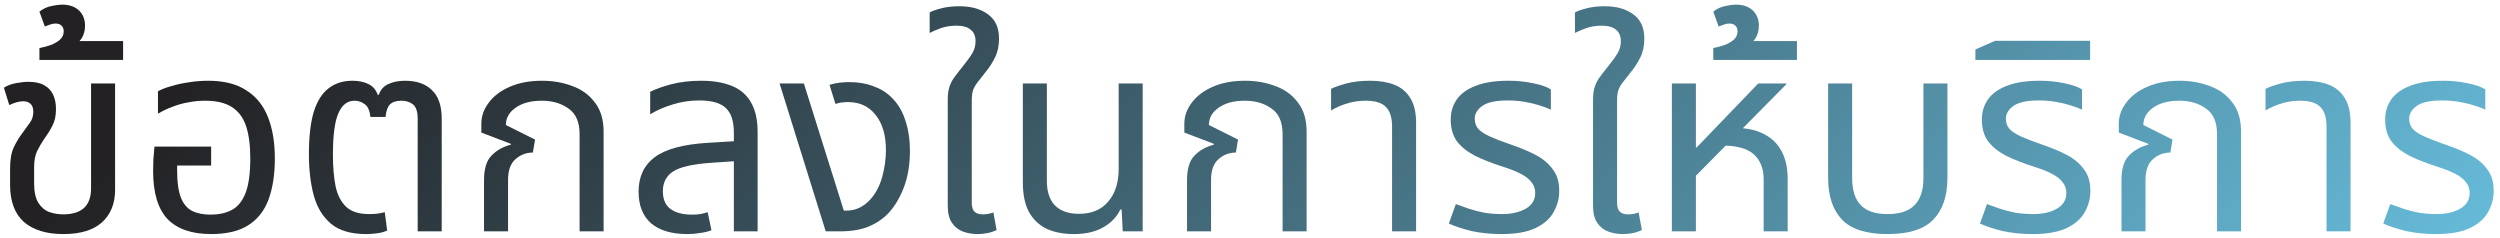
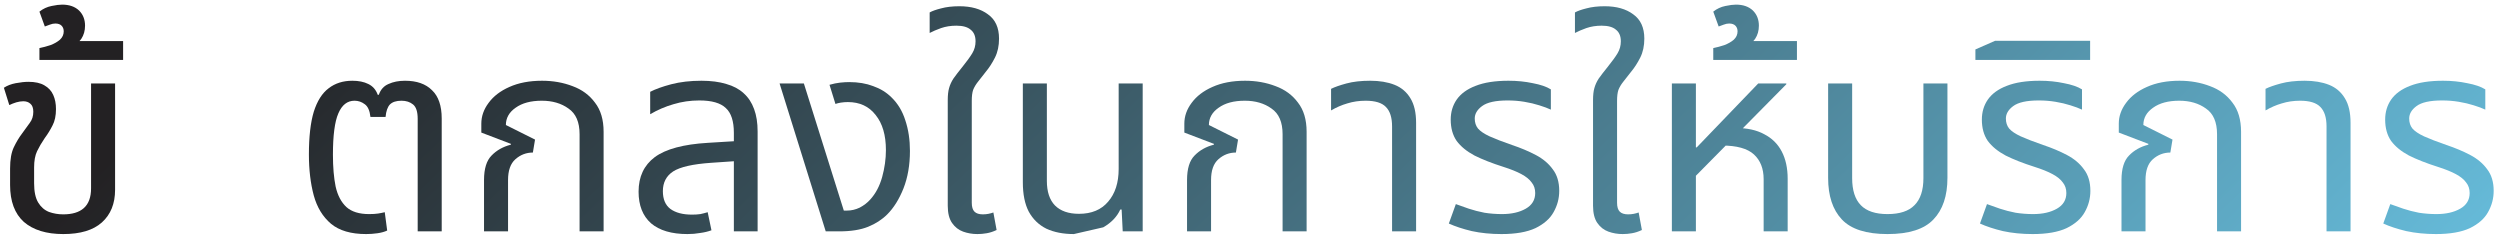
<svg xmlns="http://www.w3.org/2000/svg" width="389" height="37" viewBox="0 0 389 37" fill="none">
  <path d="M379.028 36.42C377.376 36.42 375.836 36.266 374.408 35.958C373.008 35.622 371.818 35.23 370.838 34.782L371.93 31.758C372.518 31.982 373.19 32.22 373.946 32.472C374.702 32.724 375.514 32.934 376.382 33.102C377.278 33.242 378.188 33.312 379.112 33.312C380.596 33.312 381.828 33.032 382.808 32.472C383.788 31.912 384.278 31.1 384.278 30.036C384.278 29.392 384.096 28.846 383.732 28.398C383.396 27.922 382.864 27.488 382.136 27.096C381.408 26.704 380.47 26.326 379.322 25.962C377.558 25.402 376.06 24.814 374.828 24.198C373.624 23.554 372.7 22.798 372.056 21.93C371.44 21.034 371.132 19.928 371.132 18.612C371.132 17.436 371.44 16.4 372.056 15.504C372.7 14.58 373.68 13.866 374.996 13.362C376.34 12.83 378.048 12.564 380.12 12.564C381.464 12.564 382.724 12.69 383.9 12.942C385.104 13.166 386.042 13.488 386.714 13.908V17.058C386.238 16.834 385.636 16.61 384.908 16.386C384.208 16.162 383.438 15.98 382.598 15.84C381.758 15.7 380.89 15.63 379.994 15.63C378.118 15.63 376.788 15.924 376.004 16.512C375.248 17.072 374.87 17.716 374.87 18.444C374.87 19.06 375.038 19.578 375.374 19.998C375.738 20.418 376.34 20.824 377.18 21.216C378.048 21.608 379.21 22.056 380.666 22.56C382.01 23.008 383.242 23.526 384.362 24.114C385.482 24.702 386.364 25.444 387.008 26.34C387.68 27.208 388.016 28.328 388.016 29.7C388.016 30.876 387.722 31.982 387.134 33.018C386.574 34.026 385.636 34.852 384.32 35.496C383.004 36.112 381.24 36.42 379.028 36.42Z" fill="url(#paint0_linear_4639_6378)" />
  <path d="M362.008 36V19.662C362.008 18.29 361.686 17.282 361.042 16.638C360.426 15.994 359.376 15.672 357.892 15.672C356.884 15.672 355.932 15.812 355.036 16.092C354.168 16.344 353.328 16.708 352.516 17.184V13.824C353.076 13.544 353.874 13.264 354.91 12.984C355.946 12.704 357.178 12.564 358.606 12.564C360.062 12.564 361.322 12.774 362.386 13.194C363.45 13.614 364.276 14.314 364.864 15.294C365.452 16.246 365.746 17.52 365.746 19.116V36H362.008Z" fill="url(#paint1_linear_4639_6378)" />
  <path d="M330.104 36V28.02C330.104 26.256 330.496 24.982 331.28 24.198C332.064 23.386 333.058 22.826 334.262 22.518L334.304 22.392L329.684 20.628V19.242C329.684 18.094 330.062 17.016 330.818 16.008C331.574 14.972 332.652 14.146 334.052 13.53C335.48 12.886 337.174 12.564 339.134 12.564C340.842 12.564 342.424 12.844 343.88 13.404C345.336 13.936 346.498 14.79 347.366 15.966C348.262 17.114 348.71 18.626 348.71 20.502V36H344.972V20.88C344.972 19.004 344.398 17.674 343.25 16.89C342.13 16.078 340.744 15.672 339.092 15.672C337.384 15.672 336.026 16.036 335.018 16.764C334.01 17.464 333.506 18.36 333.506 19.452L338.042 21.72L337.706 23.736C336.67 23.736 335.76 24.086 334.976 24.786C334.22 25.458 333.842 26.536 333.842 28.02V36H330.104Z" fill="url(#paint2_linear_4639_6378)" />
  <path d="M307.373 9.33V7.692L310.439 6.348H325.223V9.33H307.373Z" fill="url(#paint3_linear_4639_6378)" />
  <path d="M316.274 36.42C314.622 36.42 313.082 36.266 311.654 35.958C310.254 35.622 309.064 35.23 308.084 34.782L309.176 31.758C309.764 31.982 310.436 32.22 311.192 32.472C311.948 32.724 312.76 32.934 313.628 33.102C314.524 33.242 315.434 33.312 316.358 33.312C317.842 33.312 319.074 33.032 320.054 32.472C321.034 31.912 321.524 31.1 321.524 30.036C321.524 29.392 321.342 28.846 320.978 28.398C320.642 27.922 320.11 27.488 319.382 27.096C318.654 26.704 317.716 26.326 316.568 25.962C314.804 25.402 313.306 24.814 312.074 24.198C310.87 23.554 309.946 22.798 309.302 21.93C308.686 21.034 308.378 19.928 308.378 18.612C308.378 17.436 308.686 16.4 309.302 15.504C309.946 14.58 310.926 13.866 312.242 13.362C313.586 12.83 315.294 12.564 317.366 12.564C318.71 12.564 319.97 12.69 321.146 12.942C322.35 13.166 323.288 13.488 323.96 13.908V17.058C323.484 16.834 322.882 16.61 322.154 16.386C321.454 16.162 320.684 15.98 319.844 15.84C319.004 15.7 318.136 15.63 317.24 15.63C315.364 15.63 314.034 15.924 313.25 16.512C312.494 17.072 312.116 17.716 312.116 18.444C312.116 19.06 312.284 19.578 312.62 19.998C312.984 20.418 313.586 20.824 314.426 21.216C315.294 21.608 316.456 22.056 317.912 22.56C319.256 23.008 320.488 23.526 321.608 24.114C322.728 24.702 323.61 25.444 324.254 26.34C324.926 27.208 325.262 28.328 325.262 29.7C325.262 30.876 324.968 31.982 324.38 33.018C323.82 34.026 322.882 34.852 321.566 35.496C320.25 36.112 318.486 36.42 316.274 36.42Z" fill="url(#paint4_linear_4639_6378)" />
  <path d="M293.697 36.42C290.393 36.42 288.027 35.664 286.599 34.152C285.171 32.64 284.457 30.484 284.457 27.684V12.984H288.195V27.726C288.195 29.602 288.643 31.002 289.539 31.926C290.435 32.85 291.821 33.312 293.697 33.312C295.601 33.312 297.001 32.85 297.897 31.926C298.821 31.002 299.283 29.602 299.283 27.726V12.984H303.021V27.684C303.021 30.484 302.293 32.64 300.837 34.152C299.409 35.664 297.029 36.42 293.697 36.42Z" fill="url(#paint5_linear_4639_6378)" />
  <path d="M266.584 9.33V7.482C267.144 7.37 267.718 7.216 268.306 7.02C268.894 6.796 269.384 6.516 269.776 6.18C270.168 5.816 270.364 5.382 270.364 4.878C270.364 4.542 270.266 4.262 270.07 4.038C269.846 3.786 269.51 3.66 269.062 3.66C268.782 3.66 268.502 3.716 268.222 3.828C267.914 3.94 267.648 4.038 267.424 4.122L266.584 1.812C267.144 1.364 267.774 1.07 268.474 0.93C269.146 0.79 269.692 0.72 270.112 0.72C271.232 0.72 272.114 1.028 272.758 1.644C273.374 2.26 273.682 3.044 273.682 3.996C273.682 4.78 273.486 5.466 273.094 6.054C272.674 6.614 272.198 7.062 271.666 7.398L271.246 6.39H279.604V9.33H266.584Z" fill="url(#paint6_linear_4639_6378)" />
  <path d="M260.143 36V12.984H263.881V22.938H264.007L273.583 12.984H277.951V13.11L263.881 27.348V36H260.143ZM274.423 36V27.894C274.423 26.242 273.919 24.954 272.911 24.03C271.903 23.106 270.237 22.644 267.913 22.644L270.097 19.914C271.861 19.914 273.331 20.236 274.507 20.88C275.711 21.496 276.621 22.392 277.237 23.568C277.853 24.744 278.161 26.158 278.161 27.81V36H274.423Z" fill="url(#paint7_linear_4639_6378)" />
  <path d="M252.496 36.42C251.712 36.42 250.97 36.294 250.27 36.042C249.57 35.79 248.996 35.342 248.548 34.698C248.1 34.054 247.876 33.158 247.876 32.01V15.588C247.876 14.804 247.947 14.174 248.087 13.698C248.227 13.194 248.45 12.704 248.758 12.228C249.094 11.752 249.557 11.15 250.145 10.422C250.845 9.554 251.363 8.84 251.699 8.28C252.035 7.72 252.202 7.104 252.202 6.432C252.202 5.62 251.951 5.018 251.447 4.626C250.971 4.206 250.228 3.996 249.22 3.996C248.352 3.996 247.554 4.122 246.826 4.374C246.126 4.626 245.539 4.878 245.062 5.13V1.938C245.454 1.714 246.042 1.504 246.826 1.308C247.638 1.084 248.59 0.972 249.682 0.972C251.53 0.972 253.014 1.392 254.134 2.232C255.282 3.044 255.857 4.304 255.857 6.012C255.857 7.132 255.647 8.112 255.227 8.952C254.807 9.792 254.316 10.548 253.757 11.22C253.281 11.836 252.874 12.354 252.538 12.774C252.23 13.166 251.992 13.572 251.824 13.992C251.684 14.412 251.615 14.972 251.615 15.672V31.548C251.615 32.192 251.755 32.654 252.035 32.934C252.315 33.214 252.749 33.354 253.337 33.354C253.645 33.354 253.939 33.326 254.219 33.27C254.499 33.214 254.75 33.144 254.974 33.06L255.478 35.79C254.946 36.042 254.428 36.21 253.924 36.294C253.448 36.378 252.972 36.42 252.496 36.42Z" fill="url(#paint8_linear_4639_6378)" />
  <path d="M233.628 36.42C231.976 36.42 230.436 36.266 229.008 35.958C227.608 35.622 226.418 35.23 225.438 34.782L226.53 31.758C227.118 31.982 227.79 32.22 228.546 32.472C229.302 32.724 230.114 32.934 230.982 33.102C231.878 33.242 232.788 33.312 233.712 33.312C235.196 33.312 236.428 33.032 237.408 32.472C238.388 31.912 238.878 31.1 238.878 30.036C238.878 29.392 238.696 28.846 238.332 28.398C237.996 27.922 237.464 27.488 236.736 27.096C236.008 26.704 235.07 26.326 233.922 25.962C232.158 25.402 230.66 24.814 229.428 24.198C228.224 23.554 227.3 22.798 226.656 21.93C226.04 21.034 225.732 19.928 225.732 18.612C225.732 17.436 226.04 16.4 226.656 15.504C227.3 14.58 228.28 13.866 229.596 13.362C230.94 12.83 232.648 12.564 234.72 12.564C236.064 12.564 237.324 12.69 238.5 12.942C239.704 13.166 240.642 13.488 241.314 13.908V17.058C240.838 16.834 240.236 16.61 239.508 16.386C238.808 16.162 238.038 15.98 237.198 15.84C236.358 15.7 235.49 15.63 234.594 15.63C232.718 15.63 231.388 15.924 230.604 16.512C229.848 17.072 229.47 17.716 229.47 18.444C229.47 19.06 229.638 19.578 229.974 19.998C230.338 20.418 230.94 20.824 231.78 21.216C232.648 21.608 233.81 22.056 235.266 22.56C236.61 23.008 237.842 23.526 238.962 24.114C240.082 24.702 240.964 25.444 241.608 26.34C242.28 27.208 242.616 28.328 242.616 29.7C242.616 30.876 242.322 31.982 241.734 33.018C241.174 34.026 240.236 34.852 238.92 35.496C237.604 36.112 235.84 36.42 233.628 36.42Z" fill="url(#paint9_linear_4639_6378)" />
  <path d="M216.607 36V19.662C216.607 18.29 216.285 17.282 215.641 16.638C215.025 15.994 213.975 15.672 212.491 15.672C211.483 15.672 210.531 15.812 209.635 16.092C208.767 16.344 207.927 16.708 207.115 17.184V13.824C207.675 13.544 208.473 13.264 209.509 12.984C210.545 12.704 211.777 12.564 213.205 12.564C214.661 12.564 215.921 12.774 216.985 13.194C218.049 13.614 218.875 14.314 219.463 15.294C220.051 16.246 220.345 17.52 220.345 19.116V36H216.607Z" fill="url(#paint10_linear_4639_6378)" />
  <path d="M184.703 36V28.02C184.703 26.256 185.095 24.982 185.879 24.198C186.663 23.386 187.657 22.826 188.861 22.518L188.903 22.392L184.283 20.628V19.242C184.283 18.094 184.661 17.016 185.417 16.008C186.173 14.972 187.251 14.146 188.651 13.53C190.079 12.886 191.773 12.564 193.733 12.564C195.441 12.564 197.023 12.844 198.479 13.404C199.935 13.936 201.097 14.79 201.965 15.966C202.861 17.114 203.309 18.626 203.309 20.502V36H199.571V20.88C199.571 19.004 198.997 17.674 197.849 16.89C196.729 16.078 195.343 15.672 193.691 15.672C191.983 15.672 190.625 16.036 189.617 16.764C188.609 17.464 188.105 18.36 188.105 19.452L192.641 21.72L192.305 23.736C191.269 23.736 190.359 24.086 189.575 24.786C188.819 25.458 188.441 26.536 188.441 28.02V36H184.703Z" fill="url(#paint11_linear_4639_6378)" />
-   <path d="M167.092 36.42C165.44 36.42 164.012 36.14 162.808 35.58C161.632 34.992 160.722 34.11 160.078 32.934C159.462 31.758 159.154 30.232 159.154 28.356V12.984H162.892V28.146C162.892 29.826 163.312 31.1 164.152 31.968C165.02 32.836 166.266 33.27 167.89 33.27C169.85 33.27 171.362 32.64 172.426 31.38C173.518 30.12 174.064 28.426 174.064 26.298V12.984H177.802V36H174.694L174.526 32.598H174.316C173.812 33.718 172.93 34.642 171.67 35.37C170.438 36.07 168.912 36.42 167.092 36.42Z" fill="url(#paint12_linear_4639_6378)" />
+   <path d="M167.092 36.42C165.44 36.42 164.012 36.14 162.808 35.58C161.632 34.992 160.722 34.11 160.078 32.934C159.462 31.758 159.154 30.232 159.154 28.356V12.984H162.892V28.146C162.892 29.826 163.312 31.1 164.152 31.968C165.02 32.836 166.266 33.27 167.89 33.27C169.85 33.27 171.362 32.64 172.426 31.38C173.518 30.12 174.064 28.426 174.064 26.298V12.984H177.802V36H174.694L174.526 32.598H174.316C173.812 33.718 172.93 34.642 171.67 35.37Z" fill="url(#paint12_linear_4639_6378)" />
  <path d="M152.09 36.42C151.306 36.42 150.564 36.294 149.864 36.042C149.164 35.79 148.59 35.342 148.142 34.698C147.694 34.054 147.47 33.158 147.47 32.01V15.588C147.47 14.804 147.54 14.174 147.68 13.698C147.82 13.194 148.044 12.704 148.352 12.228C148.688 11.752 149.15 11.15 149.738 10.422C150.438 9.554 150.956 8.84 151.292 8.28C151.628 7.72 151.796 7.104 151.796 6.432C151.796 5.62 151.544 5.018 151.04 4.626C150.564 4.206 149.822 3.996 148.814 3.996C147.946 3.996 147.148 4.122 146.42 4.374C145.72 4.626 145.132 4.878 144.656 5.13V1.938C145.048 1.714 145.636 1.504 146.42 1.308C147.232 1.084 148.184 0.972 149.276 0.972C151.124 0.972 152.608 1.392 153.728 2.232C154.876 3.044 155.45 4.304 155.45 6.012C155.45 7.132 155.24 8.112 154.82 8.952C154.4 9.792 153.91 10.548 153.35 11.22C152.874 11.836 152.468 12.354 152.132 12.774C151.824 13.166 151.586 13.572 151.418 13.992C151.278 14.412 151.208 14.972 151.208 15.672V31.548C151.208 32.192 151.348 32.654 151.628 32.934C151.908 33.214 152.342 33.354 152.93 33.354C153.238 33.354 153.532 33.326 153.812 33.27C154.092 33.214 154.344 33.144 154.568 33.06L155.072 35.79C154.54 36.042 154.022 36.21 153.518 36.294C153.042 36.378 152.566 36.42 152.09 36.42Z" fill="url(#paint13_linear_4639_6378)" />
  <path d="M128.483 36L121.301 12.984H125.081L131.297 32.766H131.801C132.473 32.766 133.131 32.612 133.775 32.304C134.419 31.968 134.965 31.548 135.413 31.044C136.253 30.12 136.869 28.958 137.261 27.558C137.653 26.13 137.849 24.73 137.849 23.358C137.849 21.034 137.317 19.214 136.253 17.898C135.217 16.554 133.775 15.882 131.927 15.882C131.563 15.882 131.199 15.91 130.835 15.966C130.499 16.022 130.219 16.092 129.995 16.176L129.071 13.194C129.659 13.026 130.205 12.914 130.709 12.858C131.241 12.802 131.717 12.774 132.137 12.774C133.537 12.774 134.783 12.984 135.875 13.404C136.995 13.796 137.947 14.384 138.731 15.168C139.711 16.12 140.425 17.31 140.873 18.738C141.349 20.166 141.587 21.748 141.587 23.484C141.587 25.668 141.251 27.614 140.579 29.322C139.907 31.002 139.067 32.346 138.059 33.354C137.247 34.166 136.253 34.81 135.077 35.286C133.901 35.762 132.403 36 130.583 36H128.483Z" fill="url(#paint14_linear_4639_6378)" />
  <path d="M114.189 36V20.67C114.189 18.85 113.769 17.562 112.929 16.806C112.117 16.022 110.745 15.63 108.813 15.63C107.413 15.63 106.069 15.826 104.781 16.218C103.521 16.582 102.317 17.1 101.169 17.772V14.286C101.981 13.866 103.073 13.474 104.445 13.11C105.845 12.746 107.413 12.564 109.149 12.564C110.633 12.564 111.921 12.732 113.013 13.068C114.105 13.376 115.001 13.852 115.701 14.496C116.429 15.14 116.975 15.966 117.339 16.974C117.703 17.954 117.885 19.116 117.885 20.46V36H114.189ZM106.965 36.42C104.501 36.42 102.611 35.86 101.295 34.74C100.007 33.592 99.363 31.954 99.363 29.826C99.363 27.502 100.203 25.71 101.883 24.45C103.591 23.19 106.349 22.448 110.157 22.224L114.945 21.93V25.038L110.661 25.332C107.805 25.528 105.831 25.976 104.739 26.676C103.675 27.376 103.143 28.398 103.143 29.742C103.143 31.002 103.535 31.926 104.319 32.514C105.131 33.102 106.251 33.396 107.679 33.396C108.155 33.396 108.589 33.368 108.981 33.312C109.373 33.228 109.751 33.13 110.115 33.018L110.703 35.832C110.171 36.028 109.583 36.168 108.939 36.252C108.323 36.364 107.665 36.42 106.965 36.42Z" fill="url(#paint15_linear_4639_6378)" />
  <path d="M75.314 36V28.02C75.314 26.256 75.707 24.982 76.49 24.198C77.275 23.386 78.269 22.826 79.472 22.518L79.514 22.392L74.894 20.628V19.242C74.894 18.094 75.272 17.016 76.028 16.008C76.784 14.972 77.862 14.146 79.263 13.53C80.691 12.886 82.385 12.564 84.344 12.564C86.052 12.564 87.635 12.844 89.091 13.404C90.546 13.936 91.709 14.79 92.576 15.966C93.472 17.114 93.921 18.626 93.921 20.502V36H90.183V20.88C90.183 19.004 89.609 17.674 88.46 16.89C87.341 16.078 85.954 15.672 84.302 15.672C82.594 15.672 81.237 16.036 80.228 16.764C79.221 17.464 78.716 18.36 78.716 19.452L83.252 21.72L82.916 23.736C81.88 23.736 80.971 24.086 80.186 24.786C79.43 25.458 79.052 26.536 79.052 28.02V36H75.314Z" fill="url(#paint16_linear_4639_6378)" />
  <path d="M56.97 36.42C54.618 36.42 52.798 35.888 51.51 34.824C50.222 33.732 49.326 32.262 48.822 30.414C48.318 28.538 48.066 26.41 48.066 24.03C48.066 21.286 48.318 19.074 48.822 17.394C49.354 15.714 50.124 14.496 51.132 13.74C52.14 12.956 53.372 12.564 54.828 12.564C55.808 12.564 56.634 12.732 57.306 13.068C58.006 13.404 58.496 13.964 58.776 14.748H58.944C59.224 13.936 59.728 13.376 60.456 13.068C61.184 12.732 62.038 12.564 63.018 12.564C64.838 12.564 66.238 13.054 67.218 14.034C68.226 14.986 68.73 16.456 68.73 18.444V36H64.992V18.486C64.992 17.394 64.754 16.652 64.278 16.26C63.802 15.868 63.2 15.672 62.472 15.672C61.66 15.672 61.058 15.868 60.666 16.26C60.302 16.652 60.078 17.296 59.994 18.192H57.642C57.53 17.212 57.236 16.554 56.76 16.218C56.284 15.854 55.752 15.672 55.164 15.672C54.044 15.672 53.204 16.33 52.644 17.646C52.084 18.934 51.804 21.076 51.804 24.072C51.804 26.004 51.944 27.656 52.224 29.028C52.532 30.4 53.092 31.464 53.904 32.22C54.716 32.948 55.892 33.312 57.432 33.312C57.992 33.312 58.454 33.284 58.818 33.228C59.182 33.172 59.532 33.102 59.868 33.018L60.246 35.874C59.826 36.07 59.322 36.21 58.734 36.294C58.146 36.378 57.558 36.42 56.97 36.42Z" fill="url(#paint17_linear_4639_6378)" />
-   <path d="M32.854 36.42C29.83 36.42 27.562 35.636 26.05 34.068C24.566 32.472 23.824 29.98 23.824 26.592C23.824 26.032 23.838 25.43 23.866 24.786C23.922 24.114 23.978 23.456 24.034 22.812H32.854V25.752H27.562V26.592C27.562 28.356 27.758 29.742 28.15 30.75C28.542 31.73 29.116 32.416 29.872 32.808C30.656 33.2 31.622 33.396 32.77 33.396C34.03 33.396 35.122 33.158 36.046 32.682C36.97 32.206 37.684 31.338 38.188 30.078C38.692 28.818 38.944 27.012 38.944 24.66C38.944 22.588 38.72 20.894 38.272 19.578C37.824 18.262 37.082 17.282 36.046 16.638C35.038 15.994 33.666 15.672 31.93 15.672C31.034 15.672 30.166 15.756 29.326 15.924C28.486 16.064 27.674 16.288 26.89 16.596C26.106 16.876 25.336 17.24 24.58 17.688V14.202C25.14 13.894 25.826 13.628 26.638 13.404C27.45 13.152 28.346 12.956 29.326 12.816C30.306 12.648 31.328 12.564 32.392 12.564C34.856 12.564 36.844 13.068 38.356 14.076C39.896 15.056 41.016 16.456 41.716 18.276C42.416 20.068 42.766 22.196 42.766 24.66C42.766 27.124 42.444 29.238 41.8 31.002C41.156 32.766 40.106 34.11 38.65 35.034C37.222 35.958 35.29 36.42 32.854 36.42Z" fill="url(#paint18_linear_4639_6378)" />
  <path d="M6.135 9.33V7.482C6.695 7.37 7.269 7.216 7.857 7.02C8.445 6.796 8.935 6.516 9.327 6.18C9.719 5.816 9.915 5.382 9.915 4.878C9.915 4.542 9.817 4.262 9.621 4.038C9.397 3.786 9.061 3.66 8.613 3.66C8.333 3.66 8.053 3.716 7.773 3.828C7.465 3.94 7.199 4.038 6.975 4.122L6.135 1.812C6.695 1.364 7.325 1.07 8.025 0.93C8.697 0.79 9.243 0.72 9.663 0.72C10.783 0.72 11.665 1.028 12.309 1.644C12.925 2.26 13.233 3.044 13.233 3.996C13.233 4.78 13.037 5.466 12.645 6.054C12.225 6.614 11.749 7.062 11.217 7.398L10.797 6.39H19.155V9.33H6.135Z" fill="url(#paint19_linear_4639_6378)" />
  <path d="M9.844 36.42C7.212 36.42 5.168 35.79 3.712 34.53C2.284 33.242 1.57 31.324 1.57 28.776V26.214C1.57 24.814 1.766 23.708 2.158 22.896C2.55 22.084 2.97 21.384 3.418 20.796C3.894 20.152 4.3 19.592 4.636 19.116C5 18.64 5.182 18.066 5.182 17.394C5.182 16.806 5.028 16.386 4.72 16.134C4.44 15.882 4.076 15.756 3.628 15.756C3.292 15.756 2.928 15.812 2.536 15.924C2.172 16.036 1.808 16.176 1.444 16.344L0.604 13.656C1.108 13.32 1.724 13.082 2.452 12.942C3.208 12.802 3.866 12.732 4.426 12.732C5.462 12.732 6.288 12.914 6.904 13.278C7.548 13.642 8.01 14.146 8.29 14.79C8.57 15.406 8.71 16.134 8.71 16.974C8.71 18.01 8.528 18.864 8.164 19.536C7.828 20.208 7.422 20.866 6.946 21.51C6.47 22.21 6.078 22.882 5.77 23.526C5.462 24.17 5.308 25.01 5.308 26.046V28.524C5.308 29.812 5.518 30.806 5.938 31.506C6.358 32.206 6.918 32.696 7.618 32.976C8.318 33.228 9.06 33.354 9.844 33.354C11.243 33.354 12.307 33.032 13.036 32.388C13.791 31.716 14.169 30.694 14.169 29.322V12.984H17.907V29.532C17.907 31.688 17.221 33.382 15.85 34.614C14.505 35.818 12.504 36.42 9.844 36.42Z" fill="url(#paint20_linear_4639_6378)" />
  <defs>
    <linearGradient id="paint0_linear_4639_6378" x1="32.801" y1="9.613" x2="220.55" y2="206.521" gradientUnits="userSpaceOnUse">
      <stop stop-color="#232123" />
      <stop offset="0.959" stop-color="#65B9D7" />
    </linearGradient>
    <linearGradient id="paint1_linear_4639_6378" x1="32.801" y1="9.613" x2="220.55" y2="206.521" gradientUnits="userSpaceOnUse">
      <stop stop-color="#232123" />
      <stop offset="0.959" stop-color="#65B9D7" />
    </linearGradient>
    <linearGradient id="paint2_linear_4639_6378" x1="32.8" y1="9.613" x2="220.549" y2="206.521" gradientUnits="userSpaceOnUse">
      <stop stop-color="#232123" />
      <stop offset="0.959" stop-color="#65B9D7" />
    </linearGradient>
    <linearGradient id="paint3_linear_4639_6378" x1="32.799" y1="9.613" x2="220.548" y2="206.521" gradientUnits="userSpaceOnUse">
      <stop stop-color="#232123" />
      <stop offset="0.959" stop-color="#65B9D7" />
    </linearGradient>
    <linearGradient id="paint4_linear_4639_6378" x1="32.801" y1="9.613" x2="220.55" y2="206.521" gradientUnits="userSpaceOnUse">
      <stop stop-color="#232123" />
      <stop offset="0.959" stop-color="#65B9D7" />
    </linearGradient>
    <linearGradient id="paint5_linear_4639_6378" x1="32.799" y1="9.613" x2="220.548" y2="206.521" gradientUnits="userSpaceOnUse">
      <stop stop-color="#232123" />
      <stop offset="0.959" stop-color="#65B9D7" />
    </linearGradient>
    <linearGradient id="paint6_linear_4639_6378" x1="32.8" y1="9.613" x2="220.549" y2="206.521" gradientUnits="userSpaceOnUse">
      <stop stop-color="#232123" />
      <stop offset="0.959" stop-color="#65B9D7" />
    </linearGradient>
    <linearGradient id="paint7_linear_4639_6378" x1="32.799" y1="9.613" x2="220.548" y2="206.521" gradientUnits="userSpaceOnUse">
      <stop stop-color="#232123" />
      <stop offset="0.959" stop-color="#65B9D7" />
    </linearGradient>
    <linearGradient id="paint8_linear_4639_6378" x1="32.8" y1="9.613" x2="220.549" y2="206.521" gradientUnits="userSpaceOnUse">
      <stop stop-color="#232123" />
      <stop offset="0.959" stop-color="#65B9D7" />
    </linearGradient>
    <linearGradient id="paint9_linear_4639_6378" x1="32.801" y1="9.613" x2="220.55" y2="206.521" gradientUnits="userSpaceOnUse">
      <stop stop-color="#232123" />
      <stop offset="0.959" stop-color="#65B9D7" />
    </linearGradient>
    <linearGradient id="paint10_linear_4639_6378" x1="32.801" y1="9.613" x2="220.55" y2="206.521" gradientUnits="userSpaceOnUse">
      <stop stop-color="#232123" />
      <stop offset="0.959" stop-color="#65B9D7" />
    </linearGradient>
    <linearGradient id="paint11_linear_4639_6378" x1="32.8" y1="9.613" x2="220.549" y2="206.521" gradientUnits="userSpaceOnUse">
      <stop stop-color="#232123" />
      <stop offset="0.959" stop-color="#65B9D7" />
    </linearGradient>
    <linearGradient id="paint12_linear_4639_6378" x1="32.799" y1="9.613" x2="220.548" y2="206.521" gradientUnits="userSpaceOnUse">
      <stop stop-color="#232123" />
      <stop offset="0.959" stop-color="#65B9D7" />
    </linearGradient>
    <linearGradient id="paint13_linear_4639_6378" x1="32.8" y1="9.613" x2="220.549" y2="206.521" gradientUnits="userSpaceOnUse">
      <stop stop-color="#232123" />
      <stop offset="0.959" stop-color="#65B9D7" />
    </linearGradient>
    <linearGradient id="paint14_linear_4639_6378" x1="32.801" y1="9.613" x2="220.55" y2="206.521" gradientUnits="userSpaceOnUse">
      <stop stop-color="#232123" />
      <stop offset="0.959" stop-color="#65B9D7" />
    </linearGradient>
    <linearGradient id="paint15_linear_4639_6378" x1="32.8" y1="9.613" x2="220.549" y2="206.521" gradientUnits="userSpaceOnUse">
      <stop stop-color="#232123" />
      <stop offset="0.959" stop-color="#65B9D7" />
    </linearGradient>
    <linearGradient id="paint16_linear_4639_6378" x1="32.8" y1="9.613" x2="220.549" y2="206.521" gradientUnits="userSpaceOnUse">
      <stop stop-color="#232123" />
      <stop offset="0.959" stop-color="#65B9D7" />
    </linearGradient>
    <linearGradient id="paint17_linear_4639_6378" x1="32.8" y1="9.613" x2="220.548" y2="206.521" gradientUnits="userSpaceOnUse">
      <stop stop-color="#232123" />
      <stop offset="0.959" stop-color="#65B9D7" />
    </linearGradient>
    <linearGradient id="paint18_linear_4639_6378" x1="32.8" y1="9.613" x2="220.549" y2="206.521" gradientUnits="userSpaceOnUse">
      <stop stop-color="#232123" />
      <stop offset="0.959" stop-color="#65B9D7" />
    </linearGradient>
    <linearGradient id="paint19_linear_4639_6378" x1="32.8" y1="9.613" x2="220.549" y2="206.521" gradientUnits="userSpaceOnUse">
      <stop stop-color="#232123" />
      <stop offset="0.959" stop-color="#65B9D7" />
    </linearGradient>
    <linearGradient id="paint20_linear_4639_6378" x1="32.801" y1="9.613" x2="220.549" y2="206.521" gradientUnits="userSpaceOnUse">
      <stop stop-color="#232123" />
      <stop offset="0.959" stop-color="#65B9D7" />
    </linearGradient>
  </defs>
</svg>